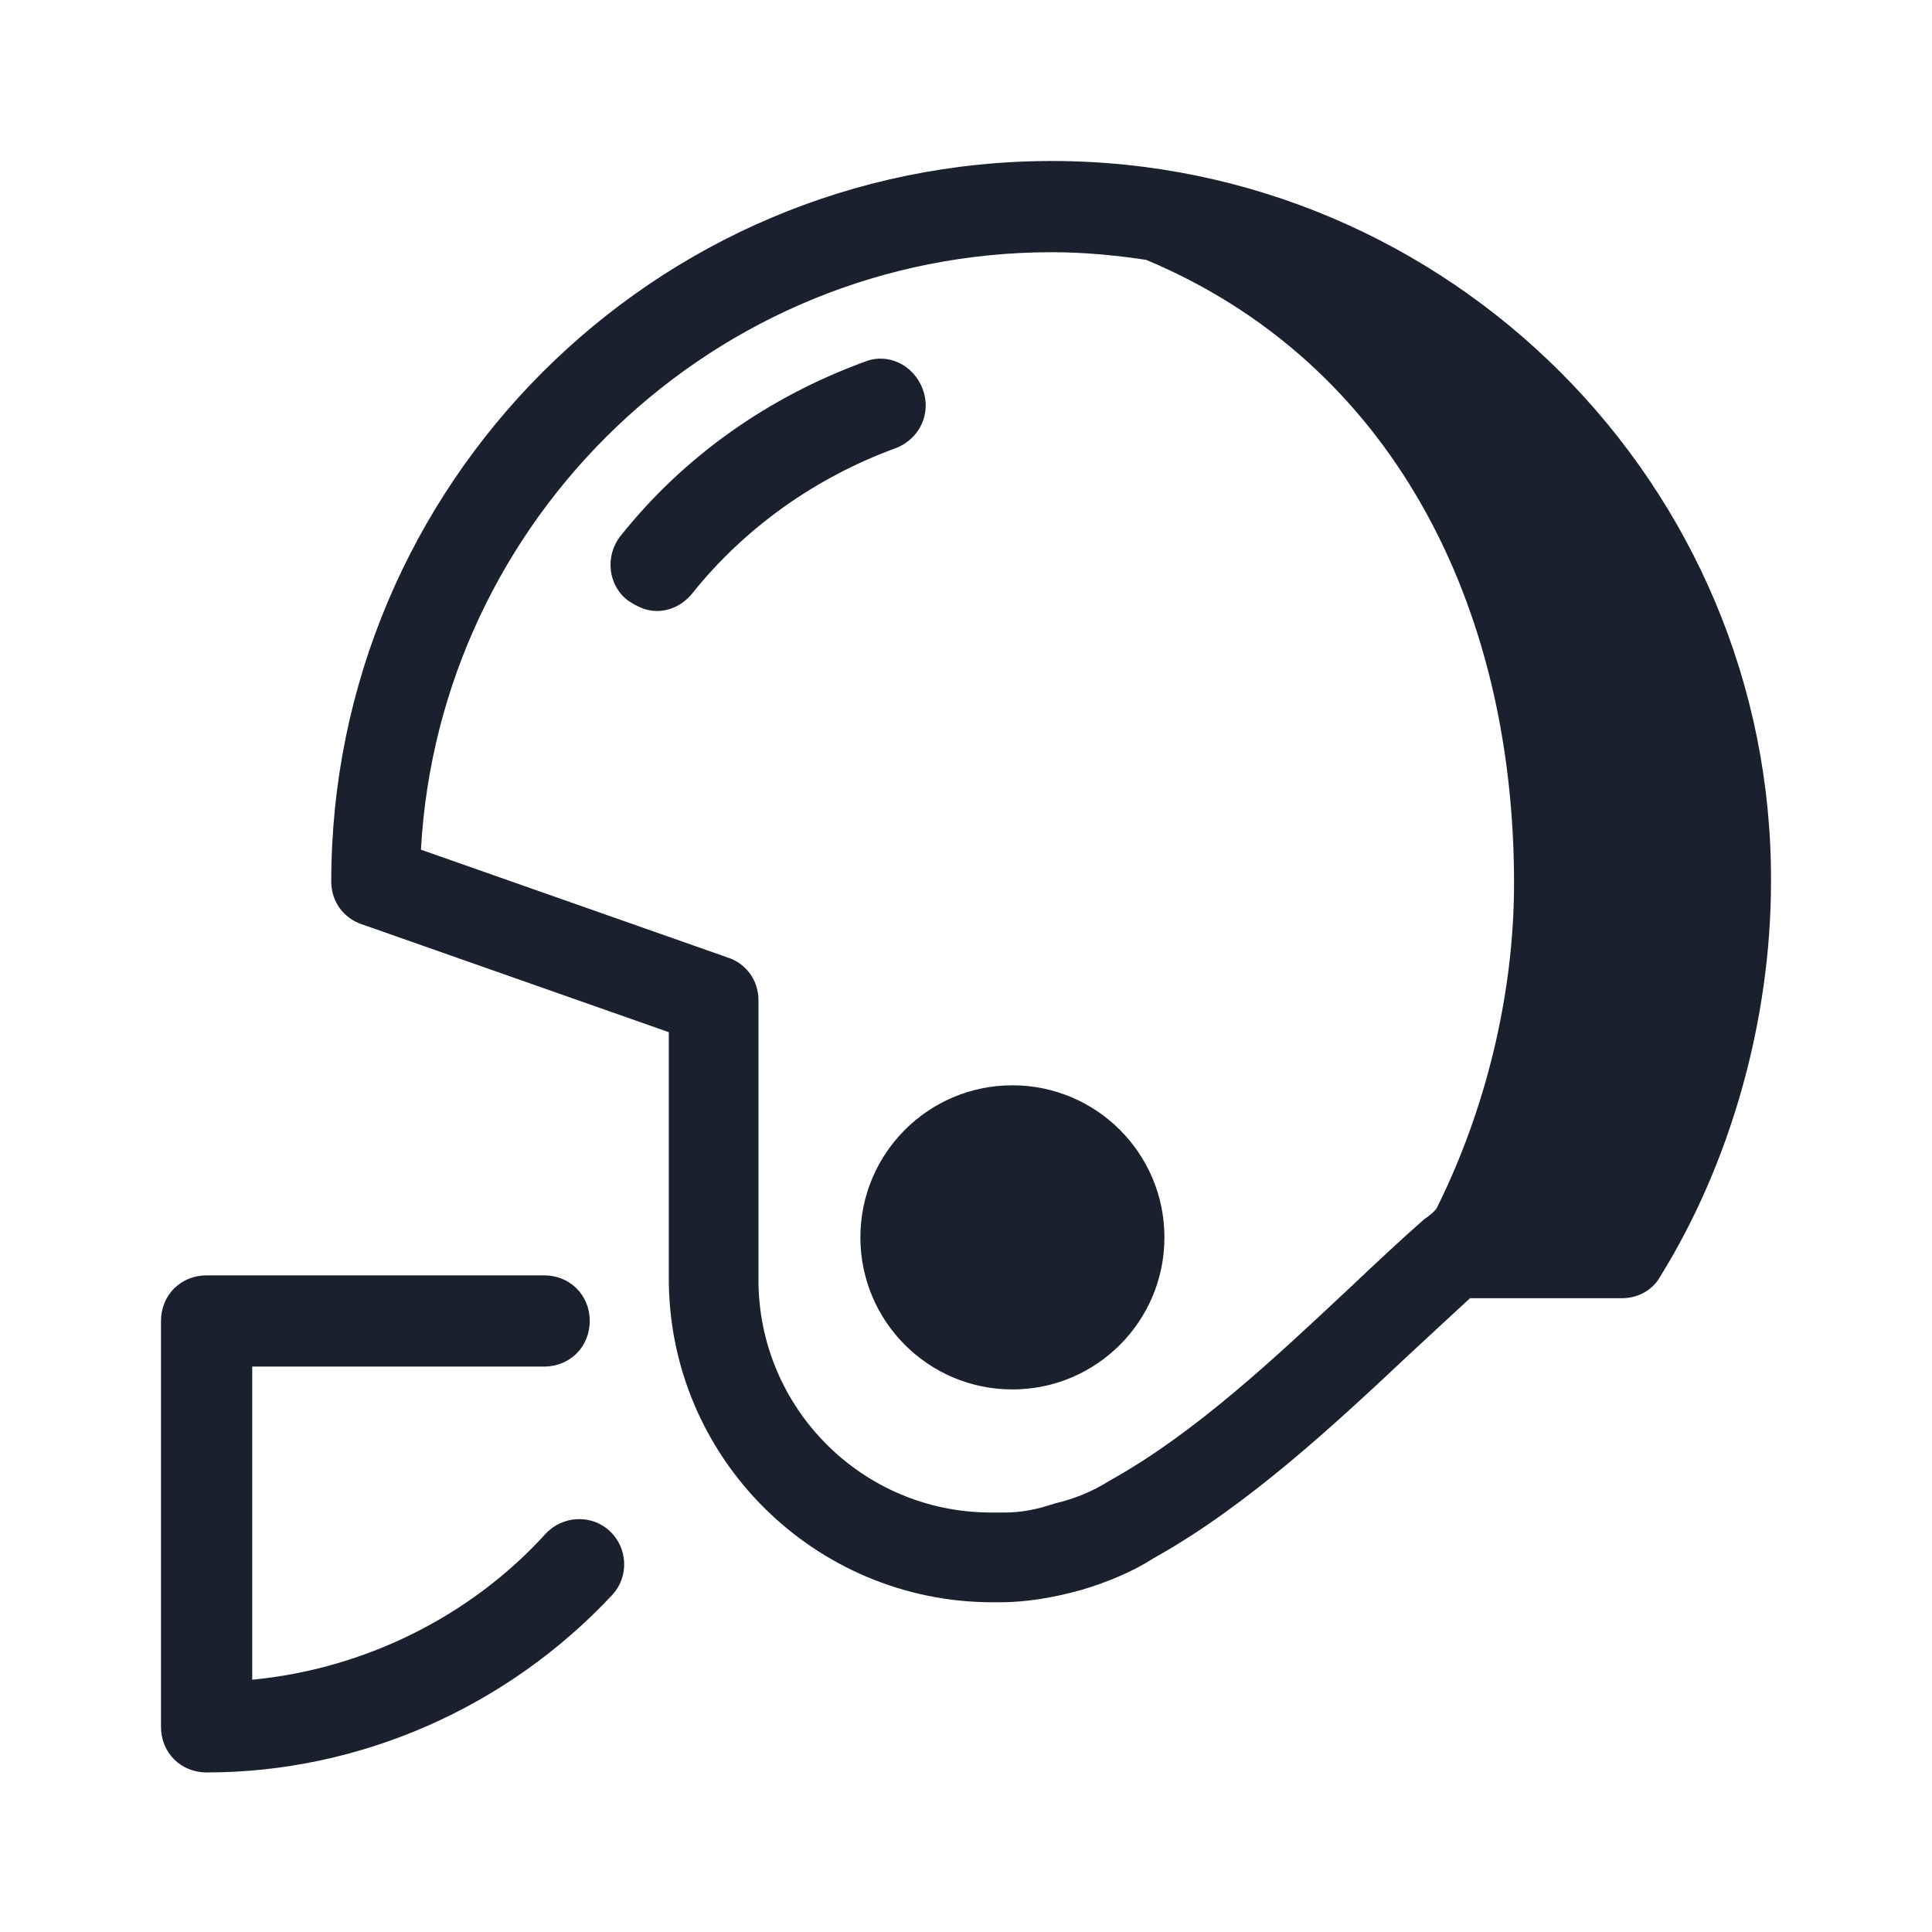
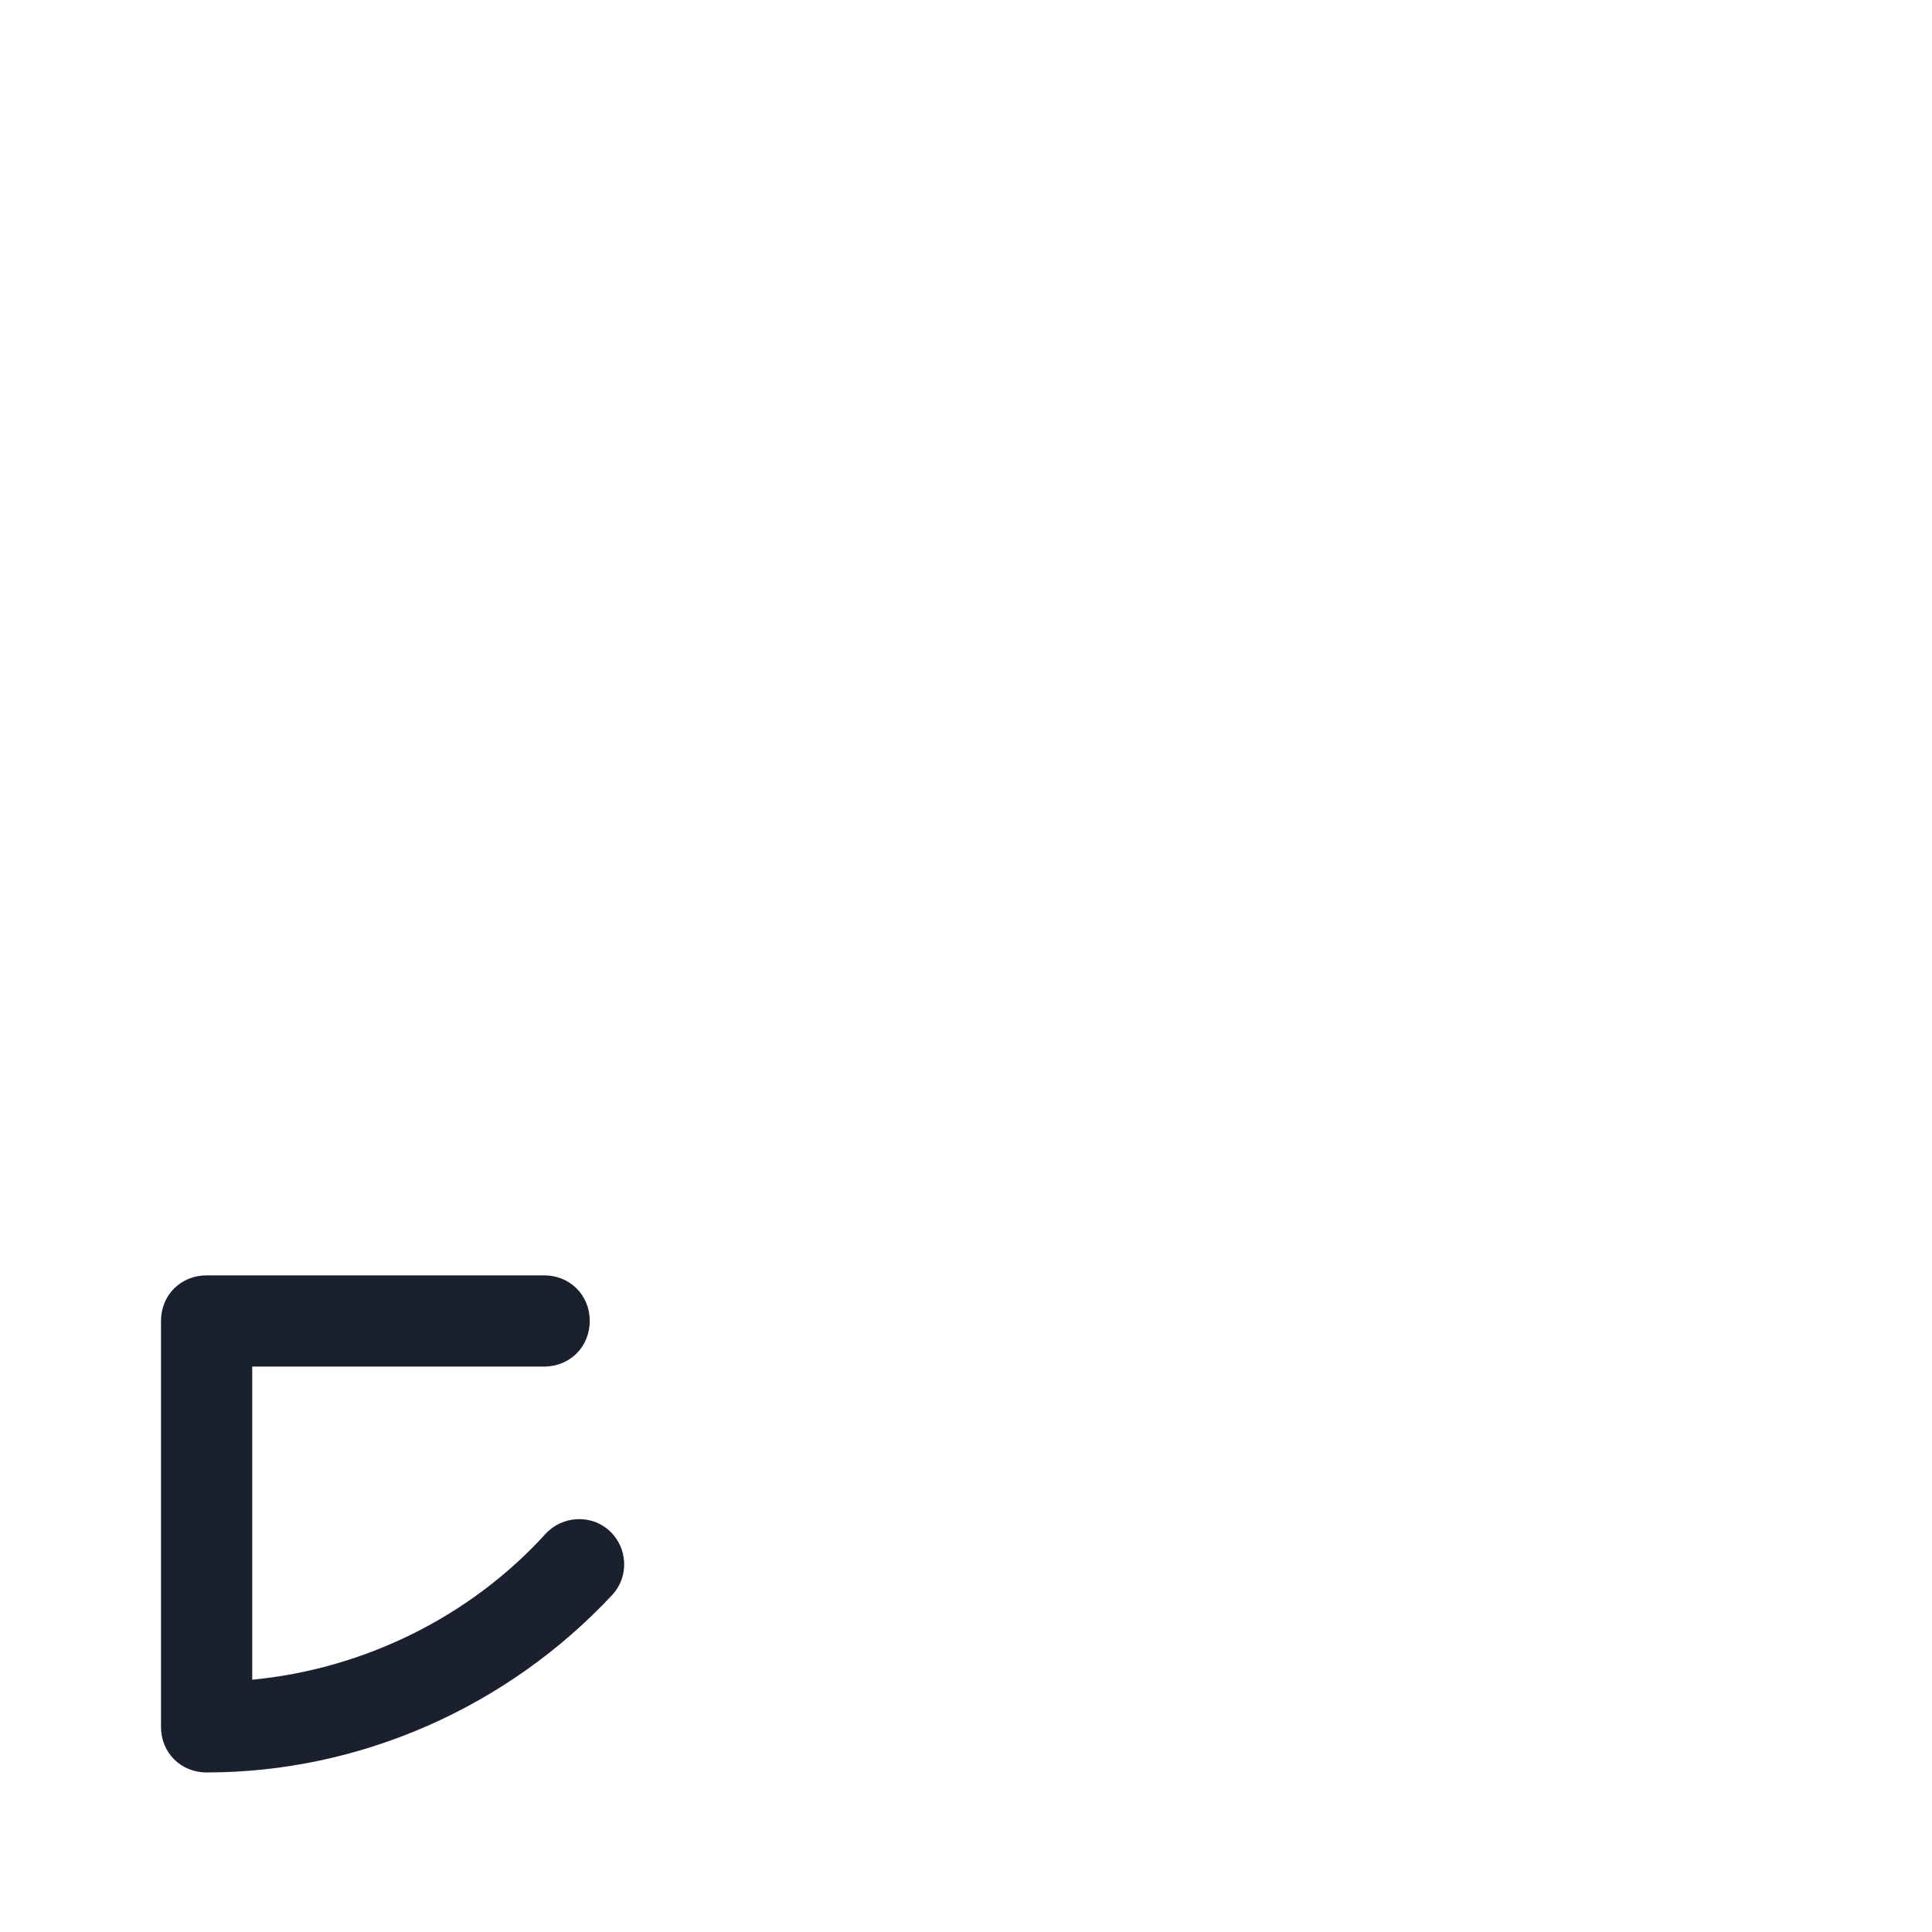
<svg xmlns="http://www.w3.org/2000/svg" width="24" height="24" viewBox="0 0 24 24" fill="none">
  <g clip-path="url(#clip0_2010_160)">
-     <path d="M11.462 4.833C11.348 4.53 11.027 4.379 10.744 4.493C9.554 4.927 8.497 5.664 7.703 6.665C7.515 6.91 7.552 7.269 7.798 7.458C7.911 7.533 8.024 7.59 8.157 7.59C8.327 7.59 8.478 7.514 8.591 7.382C9.252 6.551 10.14 5.928 11.122 5.569C11.424 5.456 11.575 5.135 11.462 4.833Z" fill="#1B202E" />
-     <path d="M13.067 2C8.119 2 4.115 6.023 4.115 10.952C4.115 11.197 4.266 11.405 4.493 11.481L8.308 12.822V15.881C8.308 18.11 10.121 19.904 12.331 19.904H12.425C12.746 19.904 13.086 19.847 13.426 19.753C13.747 19.658 14.068 19.526 14.332 19.356C15.484 18.714 16.561 17.713 17.486 16.844C17.751 16.599 18.015 16.353 18.261 16.127H20.149C20.338 16.127 20.527 16.032 20.621 15.862C21.49 14.464 22 12.689 22 10.952C22.019 6.023 17.996 2 13.067 2ZM17.845 15.012C17.845 15.012 17.807 15.069 17.694 15.144C17.392 15.409 17.071 15.711 16.731 16.032C15.843 16.863 14.842 17.807 13.785 18.393C13.577 18.525 13.35 18.619 13.105 18.676C12.878 18.752 12.689 18.789 12.482 18.789H12.312C10.706 18.789 9.422 17.486 9.422 15.9V12.425C9.422 12.179 9.271 11.972 9.044 11.896L5.229 10.555C5.456 6.438 8.874 3.133 13.067 3.133C13.464 3.133 13.86 3.171 14.238 3.228C17.26 4.493 18.808 7.477 18.808 10.971C18.808 12.368 18.449 13.803 17.845 15.012Z" fill="#1B202E" />
-     <path d="M12.576 17.26C13.619 17.26 14.465 16.414 14.465 15.371C14.465 14.328 13.619 13.482 12.576 13.482C11.533 13.482 10.688 14.328 10.688 15.371C10.688 16.414 11.533 17.26 12.576 17.26Z" fill="#1B202E" />
    <path d="M2.567 22.018C4.474 22.018 6.306 21.206 7.609 19.809C7.817 19.582 7.798 19.223 7.571 19.016C7.345 18.808 6.986 18.827 6.778 19.053C5.834 20.092 4.512 20.734 3.133 20.866V16.976H6.759C7.08 16.976 7.326 16.73 7.326 16.409C7.326 16.088 7.08 15.843 6.759 15.843H2.567C2.246 15.843 2 16.088 2 16.409V21.452C2 21.773 2.246 22.018 2.567 22.018Z" fill="#1B202E" />
  </g>
  <defs>
    <clipPath id="clip0_2010_160">
      <rect width="24" height="24" fill="white" />
    </clipPath>
  </defs>
</svg>